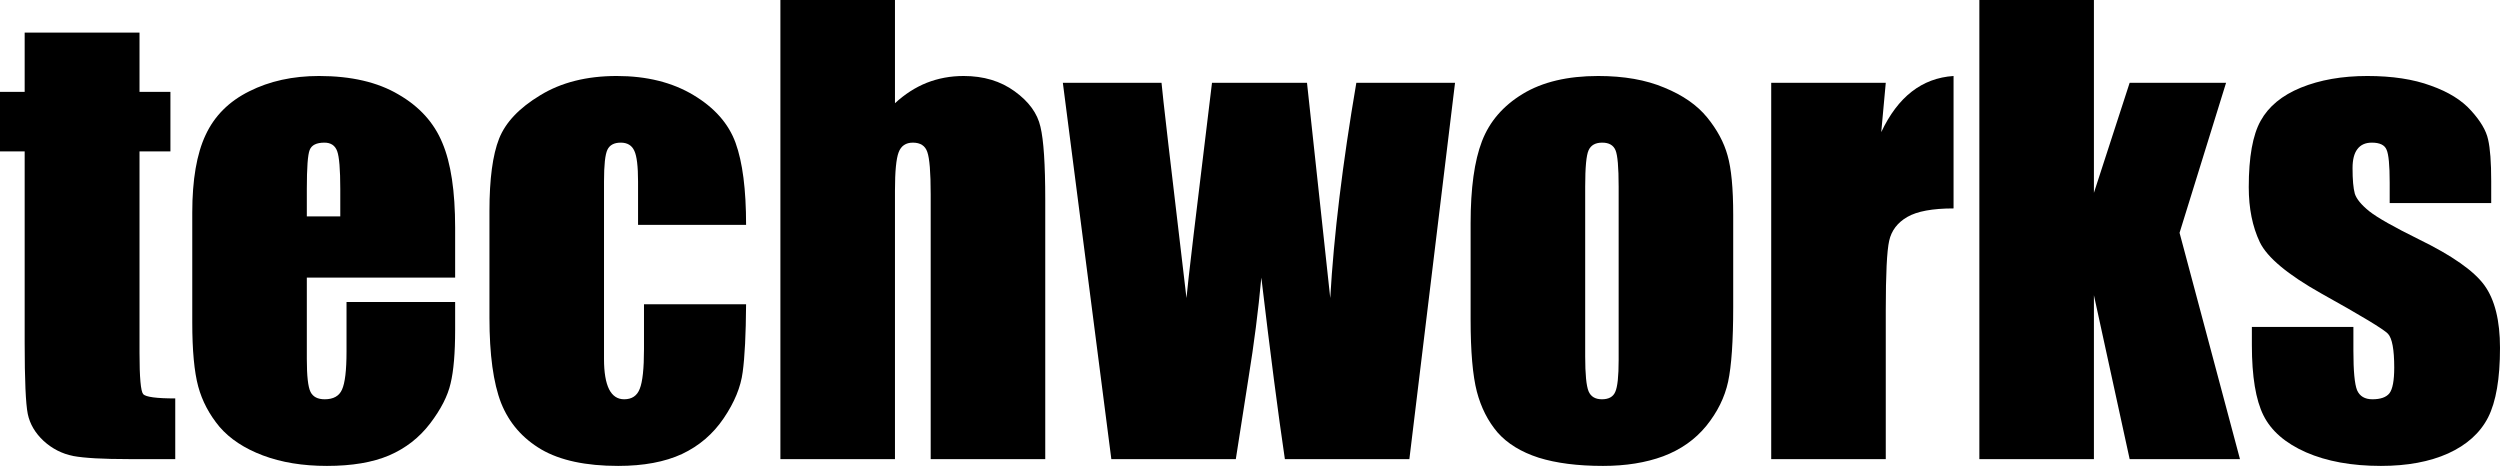
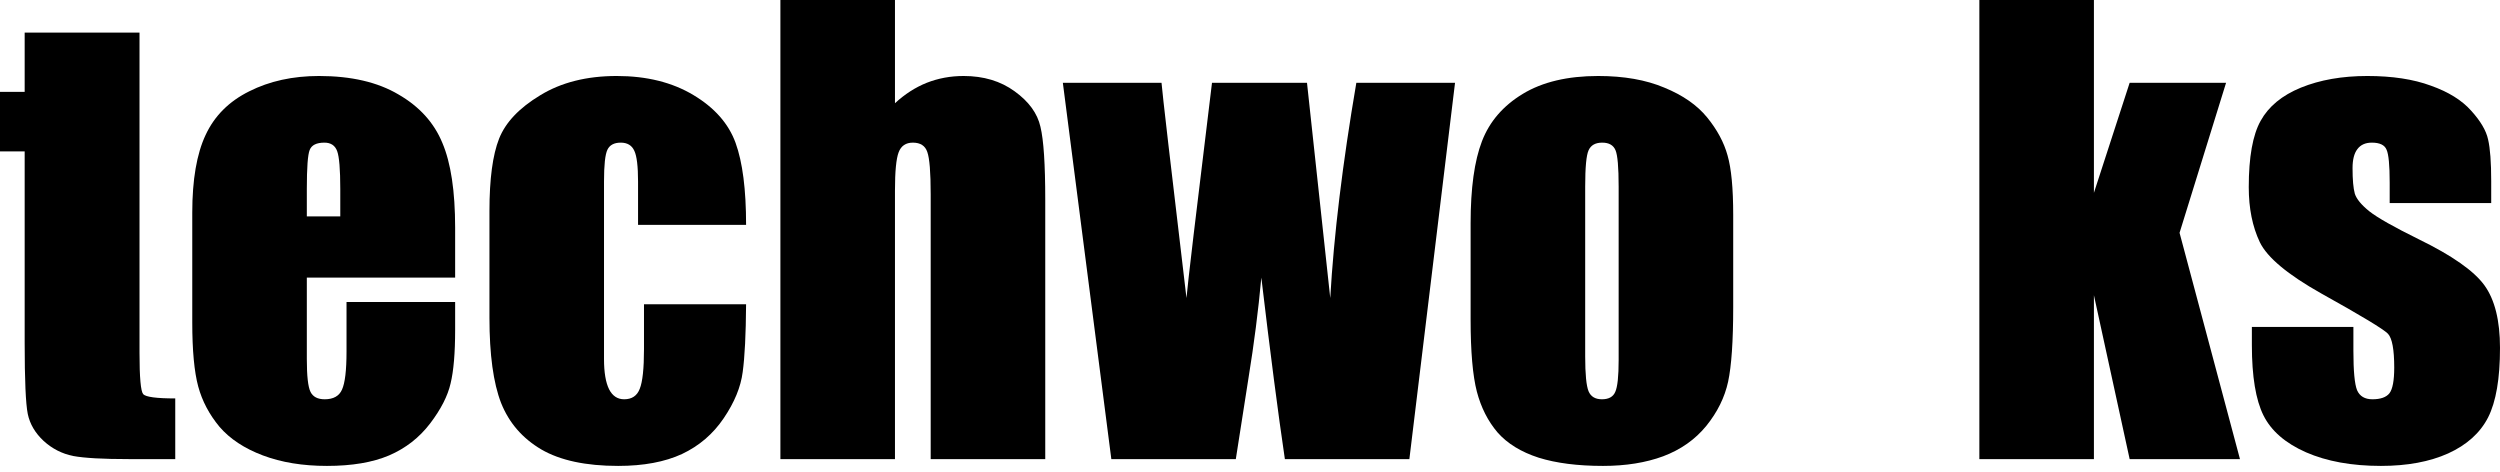
<svg xmlns="http://www.w3.org/2000/svg" width="159" height="30" viewBox="0 0 159 30" fill="none">
-   <path d="M8.873 2.074V5.843H10.839V9.631H8.873V22.436C8.873 24.011 8.952 24.889 9.108 25.069C9.276 25.25 9.956 25.34 11.146 25.34V29.199H8.206C6.547 29.199 5.363 29.133 4.653 29.001C3.944 28.857 3.319 28.538 2.777 28.045C2.236 27.54 1.9 26.969 1.767 26.332C1.635 25.682 1.569 24.167 1.569 21.787V9.631H0V5.843H1.569V2.074H8.873Z" fill="black" />
+   <path d="M8.873 2.074V5.843H10.839H8.873V22.436C8.873 24.011 8.952 24.889 9.108 25.069C9.276 25.25 9.956 25.34 11.146 25.34V29.199H8.206C6.547 29.199 5.363 29.133 4.653 29.001C3.944 28.857 3.319 28.538 2.777 28.045C2.236 27.54 1.9 26.969 1.767 26.332C1.635 25.682 1.569 24.167 1.569 21.787V9.631H0V5.843H1.569V2.074H8.873Z" fill="black" />
  <path d="M28.947 17.657H19.514V22.833C19.514 23.915 19.592 24.612 19.749 24.925C19.905 25.238 20.206 25.394 20.651 25.394C21.204 25.394 21.57 25.189 21.751 24.781C21.943 24.36 22.039 23.554 22.039 22.364V19.208H28.947V20.975C28.947 22.454 28.851 23.59 28.658 24.384C28.478 25.177 28.045 26.025 27.36 26.927C26.674 27.829 25.803 28.508 24.745 28.965C23.698 29.41 22.382 29.632 20.795 29.632C19.256 29.632 17.897 29.41 16.719 28.965C15.54 28.52 14.621 27.913 13.959 27.143C13.31 26.362 12.859 25.508 12.607 24.582C12.354 23.644 12.228 22.286 12.228 20.506V13.527C12.228 11.434 12.511 9.787 13.076 8.585C13.641 7.37 14.567 6.445 15.853 5.807C17.14 5.158 18.619 4.833 20.29 4.833C22.334 4.833 24.017 5.224 25.34 6.006C26.674 6.775 27.606 7.803 28.135 9.09C28.676 10.364 28.947 12.162 28.947 14.482V17.657ZM21.642 13.761V12.012C21.642 10.773 21.576 9.974 21.444 9.613C21.312 9.252 21.041 9.072 20.633 9.072C20.128 9.072 19.815 9.228 19.695 9.541C19.574 9.841 19.514 10.665 19.514 12.012V13.761H21.642Z" fill="black" />
  <path d="M47.451 14.302H40.58V11.543C40.58 10.581 40.502 9.931 40.345 9.595C40.189 9.246 39.9 9.072 39.48 9.072C39.059 9.072 38.776 9.222 38.632 9.523C38.487 9.823 38.415 10.497 38.415 11.543V22.833C38.415 23.686 38.524 24.33 38.74 24.763C38.956 25.183 39.275 25.394 39.696 25.394C40.189 25.394 40.52 25.171 40.688 24.727C40.868 24.282 40.958 23.44 40.958 22.202V19.352H47.451C47.439 21.264 47.367 22.701 47.235 23.662C47.114 24.612 46.712 25.592 46.026 26.602C45.353 27.6 44.469 28.358 43.375 28.875C42.281 29.38 40.928 29.632 39.317 29.632C37.261 29.632 35.632 29.284 34.43 28.586C33.227 27.877 32.373 26.891 31.869 25.628C31.376 24.354 31.129 22.55 31.129 20.218V13.418C31.129 11.386 31.334 9.853 31.742 8.819C32.151 7.785 33.023 6.865 34.357 6.06C35.692 5.242 37.315 4.833 39.227 4.833C41.127 4.833 42.75 5.236 44.096 6.042C45.443 6.847 46.339 7.863 46.784 9.09C47.229 10.316 47.451 12.054 47.451 14.302Z" fill="black" />
  <path d="M56.92 0V6.565C57.545 5.988 58.218 5.555 58.94 5.266C59.673 4.978 60.455 4.833 61.284 4.833C62.559 4.833 63.641 5.158 64.531 5.807C65.432 6.457 65.98 7.208 66.172 8.062C66.376 8.903 66.478 10.448 66.478 12.697V29.199H59.192V12.354C59.192 10.96 59.12 10.064 58.976 9.667C58.843 9.27 58.537 9.072 58.056 9.072C57.611 9.072 57.31 9.276 57.154 9.685C56.998 10.094 56.92 10.905 56.92 12.12V29.199H49.633V0H56.92Z" fill="black" />
  <path d="M92.54 5.266L89.636 29.199H81.718C81.285 26.278 80.787 22.43 80.221 17.657C80.029 19.749 79.758 21.865 79.41 24.005L78.598 29.199H70.681L67.597 5.266H73.873C73.921 5.892 74.45 10.454 75.46 18.955C75.532 18.09 76.073 13.527 77.083 5.266H83.125L84.604 18.955C84.832 14.963 85.386 10.4 86.263 5.266H92.54Z" fill="black" />
  <path d="M110.232 13.671V19.532C110.232 21.685 110.124 23.266 109.908 24.276C109.691 25.274 109.228 26.211 108.519 27.089C107.81 27.955 106.896 28.598 105.778 29.019C104.671 29.428 103.397 29.632 101.954 29.632C100.343 29.632 98.978 29.458 97.86 29.109C96.742 28.748 95.87 28.213 95.245 27.504C94.632 26.783 94.193 25.917 93.928 24.907C93.664 23.885 93.531 22.358 93.531 20.326V14.194C93.531 11.97 93.772 10.232 94.253 8.982C94.734 7.731 95.6 6.727 96.85 5.97C98.1 5.212 99.7 4.833 101.647 4.833C103.283 4.833 104.683 5.08 105.85 5.573C107.028 6.054 107.936 6.685 108.573 7.467C109.21 8.248 109.643 9.054 109.872 9.883C110.112 10.713 110.232 11.976 110.232 13.671ZM102.946 11.867C102.946 10.641 102.88 9.871 102.748 9.559C102.615 9.234 102.333 9.072 101.9 9.072C101.467 9.072 101.179 9.234 101.034 9.559C100.89 9.871 100.818 10.641 100.818 11.867V22.671C100.818 23.801 100.89 24.54 101.034 24.889C101.179 25.226 101.461 25.394 101.882 25.394C102.315 25.394 102.597 25.238 102.73 24.925C102.874 24.612 102.946 23.939 102.946 22.905V11.867Z" fill="black" />
-   <path d="M119.935 5.266L119.647 8.404C120.705 6.156 122.238 4.966 124.246 4.833V13.256C122.911 13.256 121.931 13.436 121.306 13.797C120.681 14.158 120.296 14.663 120.152 15.312C120.007 15.949 119.935 17.428 119.935 19.749V29.199H112.649V5.266H119.935Z" fill="black" />
  <path d="M141.578 5.266L138.62 14.807L142.462 29.199H135.446L133.173 18.775V29.199H125.887V0H133.173V12.264L135.446 5.266H141.578Z" fill="black" />
  <path d="M158.441 12.913H151.984V11.615C151.984 10.509 151.918 9.811 151.786 9.523C151.666 9.222 151.353 9.072 150.848 9.072C150.439 9.072 150.133 9.21 149.928 9.487C149.724 9.751 149.622 10.154 149.622 10.695C149.622 11.428 149.67 11.97 149.766 12.318C149.874 12.655 150.181 13.028 150.686 13.436C151.203 13.845 152.255 14.44 153.842 15.222C155.958 16.256 157.347 17.23 158.008 18.144C158.669 19.057 159 20.386 159 22.129C159 24.077 158.748 25.55 158.243 26.548C157.738 27.534 156.89 28.297 155.7 28.839C154.521 29.368 153.096 29.632 151.425 29.632C149.574 29.632 147.986 29.344 146.664 28.767C145.353 28.189 144.451 27.408 143.958 26.422C143.466 25.436 143.219 23.945 143.219 21.949V20.795H149.676V22.31C149.676 23.596 149.754 24.432 149.91 24.817C150.078 25.201 150.403 25.394 150.884 25.394C151.401 25.394 151.762 25.268 151.966 25.015C152.171 24.751 152.273 24.203 152.273 23.374C152.273 22.232 152.141 21.516 151.876 21.228C151.599 20.939 150.187 20.085 147.638 18.667C145.498 17.464 144.193 16.376 143.724 15.402C143.255 14.416 143.021 13.25 143.021 11.903C143.021 9.992 143.273 8.585 143.778 7.683C144.283 6.769 145.137 6.066 146.339 5.573C147.554 5.08 148.96 4.833 150.559 4.833C152.147 4.833 153.493 5.038 154.599 5.447C155.718 5.843 156.571 6.373 157.16 7.034C157.762 7.695 158.122 8.308 158.243 8.873C158.375 9.439 158.441 10.322 158.441 11.525V12.913Z" fill="black" />
</svg>